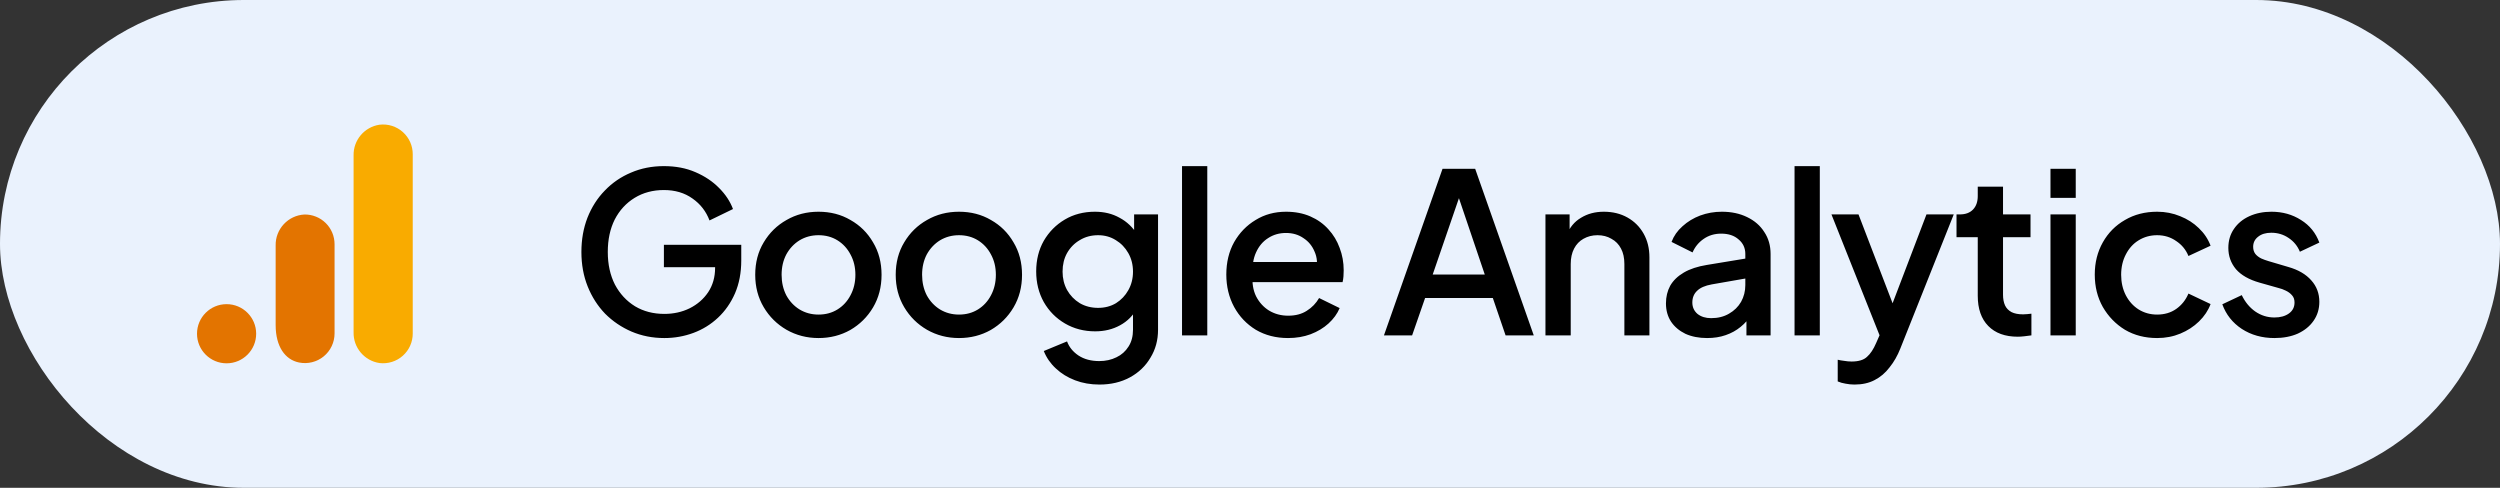
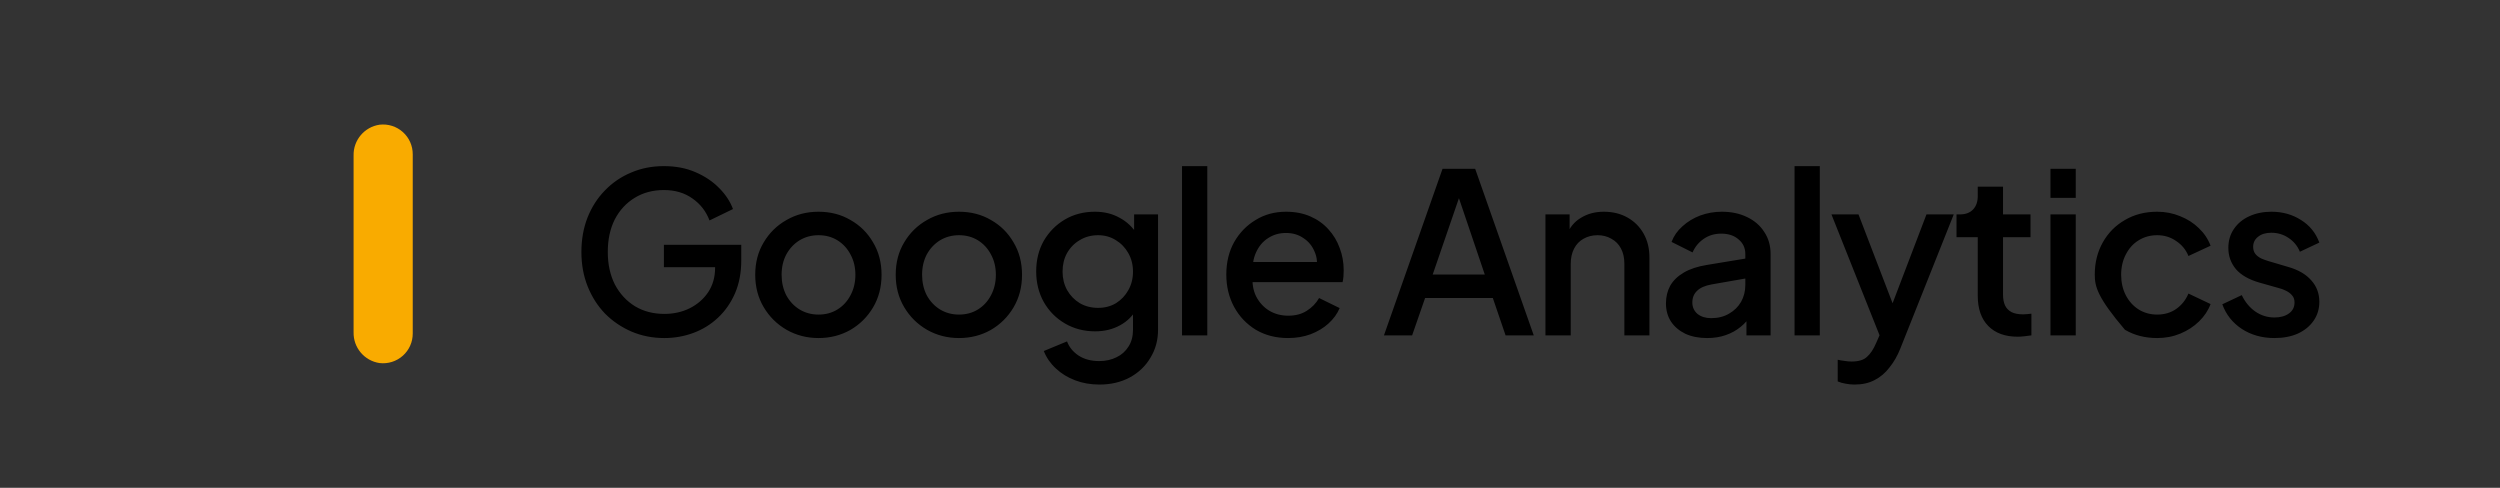
<svg xmlns="http://www.w3.org/2000/svg" width="246" height="48" viewBox="0 0 246 48" fill="none">
  <rect x="0" y="0" width="246" height="48" fill="#333333" stroke="none" />
-   <rect width="246" height="48" rx="24" fill="#EAF2FD" />
  <path d="M40.614 32.809C40.619 33.647 40.264 34.446 39.639 35.003C39.014 35.561 38.181 35.824 37.349 35.725C35.853 35.504 34.756 34.202 34.793 32.69V15.305C34.757 13.792 35.856 12.489 37.354 12.27C38.185 12.173 39.017 12.436 39.641 12.994C40.264 13.551 40.618 14.349 40.614 15.185V32.809Z" fill="#F9AB00" />
-   <path d="M22.296 29.929C23.904 29.929 25.207 31.232 25.207 32.839C25.207 34.447 23.904 35.75 22.296 35.75C20.689 35.75 19.386 34.447 19.386 32.839C19.386 31.232 20.689 29.929 22.296 29.929ZM29.955 21.107C28.34 21.195 27.087 22.55 27.124 24.167V31.986C27.124 34.108 28.058 35.396 29.426 35.67C30.285 35.844 31.176 35.623 31.854 35.067C32.531 34.512 32.923 33.681 32.921 32.804V24.032C32.922 23.249 32.609 22.498 32.051 21.948C31.494 21.398 30.738 21.095 29.955 21.107Z" fill="#E37400" />
-   <path d="M65.372 33.264C64.213 33.264 63.135 33.051 62.138 32.626C61.155 32.201 60.29 31.614 59.542 30.866C58.809 30.103 58.237 29.209 57.826 28.182C57.415 27.155 57.21 26.026 57.21 24.794C57.21 23.577 57.408 22.455 57.804 21.428C58.215 20.387 58.787 19.492 59.52 18.744C60.253 17.981 61.111 17.395 62.094 16.984C63.077 16.559 64.155 16.346 65.328 16.346C66.487 16.346 67.521 16.544 68.43 16.94C69.354 17.336 70.131 17.857 70.762 18.502C71.393 19.133 71.847 19.822 72.126 20.57L69.816 21.692C69.479 20.797 68.921 20.079 68.144 19.536C67.367 18.979 66.428 18.7 65.328 18.7C64.243 18.7 63.282 18.957 62.446 19.47C61.61 19.983 60.957 20.695 60.488 21.604C60.033 22.513 59.806 23.577 59.806 24.794C59.806 26.011 60.041 27.082 60.51 28.006C60.994 28.915 61.654 29.627 62.49 30.14C63.326 30.639 64.287 30.888 65.372 30.888C66.281 30.888 67.11 30.705 67.858 30.338C68.621 29.957 69.229 29.429 69.684 28.754C70.139 28.065 70.366 27.265 70.366 26.356V25.234L71.532 26.29H65.328V24.09H72.94V25.63C72.94 26.833 72.735 27.911 72.324 28.864C71.913 29.803 71.356 30.602 70.652 31.262C69.948 31.922 69.141 32.421 68.232 32.758C67.323 33.095 66.369 33.264 65.372 33.264ZM80.54 33.264C79.397 33.264 78.348 32.993 77.394 32.45C76.456 31.907 75.708 31.167 75.15 30.228C74.593 29.289 74.314 28.226 74.314 27.038C74.314 25.835 74.593 24.772 75.15 23.848C75.708 22.909 76.456 22.176 77.394 21.648C78.333 21.105 79.382 20.834 80.54 20.834C81.714 20.834 82.763 21.105 83.686 21.648C84.625 22.176 85.366 22.909 85.909 23.848C86.466 24.772 86.745 25.835 86.745 27.038C86.745 28.241 86.466 29.311 85.909 30.25C85.351 31.189 84.603 31.929 83.665 32.472C82.726 33 81.684 33.264 80.54 33.264ZM80.54 30.954C81.245 30.954 81.868 30.785 82.41 30.448C82.953 30.111 83.379 29.649 83.686 29.062C84.009 28.461 84.171 27.786 84.171 27.038C84.171 26.29 84.009 25.623 83.686 25.036C83.379 24.449 82.953 23.987 82.41 23.65C81.868 23.313 81.245 23.144 80.54 23.144C79.851 23.144 79.228 23.313 78.671 23.65C78.128 23.987 77.695 24.449 77.373 25.036C77.064 25.623 76.91 26.29 76.91 27.038C76.91 27.786 77.064 28.461 77.373 29.062C77.695 29.649 78.128 30.111 78.671 30.448C79.228 30.785 79.851 30.954 80.54 30.954ZM94.364 33.264C93.219 33.264 92.171 32.993 91.218 32.45C90.279 31.907 89.531 31.167 88.974 30.228C88.416 29.289 88.138 28.226 88.138 27.038C88.138 25.835 88.416 24.772 88.974 23.848C89.531 22.909 90.279 22.176 91.218 21.648C92.156 21.105 93.205 20.834 94.364 20.834C95.537 20.834 96.585 21.105 97.51 21.648C98.448 22.176 99.189 22.909 99.731 23.848C100.289 24.772 100.568 25.835 100.568 27.038C100.568 28.241 100.289 29.311 99.731 30.25C99.174 31.189 98.426 31.929 97.487 32.472C96.549 33 95.507 33.264 94.364 33.264ZM94.364 30.954C95.067 30.954 95.691 30.785 96.234 30.448C96.776 30.111 97.201 29.649 97.51 29.062C97.832 28.461 97.993 27.786 97.993 27.038C97.993 26.29 97.832 25.623 97.51 25.036C97.201 24.449 96.776 23.987 96.234 23.65C95.691 23.313 95.067 23.144 94.364 23.144C93.674 23.144 93.051 23.313 92.493 23.65C91.951 23.987 91.518 24.449 91.195 25.036C90.888 25.623 90.734 26.29 90.734 27.038C90.734 27.786 90.888 28.461 91.195 29.062C91.518 29.649 91.951 30.111 92.493 30.448C93.051 30.785 93.674 30.954 94.364 30.954ZM108.187 37.84C107.321 37.84 106.522 37.701 105.789 37.422C105.055 37.143 104.425 36.755 103.897 36.256C103.369 35.772 102.973 35.2 102.709 34.54L104.997 33.594C105.202 34.151 105.576 34.613 106.119 34.98C106.676 35.347 107.358 35.53 108.165 35.53C108.795 35.53 109.36 35.405 109.859 35.156C110.357 34.921 110.753 34.569 111.047 34.1C111.34 33.645 111.487 33.095 111.487 32.45V29.766L111.927 30.272C111.516 31.035 110.944 31.614 110.211 32.01C109.492 32.406 108.678 32.604 107.769 32.604C106.669 32.604 105.679 32.347 104.799 31.834C103.919 31.321 103.222 30.617 102.709 29.722C102.21 28.827 101.961 27.823 101.961 26.708C101.961 25.579 102.21 24.574 102.709 23.694C103.222 22.814 103.911 22.117 104.777 21.604C105.642 21.091 106.632 20.834 107.747 20.834C108.656 20.834 109.463 21.032 110.167 21.428C110.885 21.809 111.472 22.367 111.927 23.1L111.597 23.716V21.098H113.951V32.45C113.951 33.477 113.701 34.393 113.203 35.2C112.719 36.021 112.044 36.667 111.179 37.136C110.313 37.605 109.316 37.84 108.187 37.84ZM108.055 30.294C108.715 30.294 109.301 30.14 109.815 29.832C110.328 29.509 110.731 29.084 111.025 28.556C111.333 28.013 111.487 27.405 111.487 26.73C111.487 26.055 111.333 25.447 111.025 24.904C110.717 24.361 110.306 23.936 109.793 23.628C109.279 23.305 108.7 23.144 108.055 23.144C107.38 23.144 106.779 23.305 106.251 23.628C105.723 23.936 105.305 24.361 104.997 24.904C104.703 25.432 104.557 26.041 104.557 26.73C104.557 27.39 104.703 27.991 104.997 28.534C105.305 29.077 105.723 29.509 106.251 29.832C106.779 30.14 107.38 30.294 108.055 30.294ZM116.311 33V16.346H118.797V33H116.311ZM126.741 33.264C125.553 33.264 124.497 32.993 123.573 32.45C122.664 31.893 121.953 31.145 121.439 30.206C120.926 29.253 120.669 28.189 120.669 27.016C120.669 25.813 120.926 24.75 121.439 23.826C121.967 22.902 122.671 22.176 123.551 21.648C124.431 21.105 125.429 20.834 126.543 20.834C127.438 20.834 128.237 20.988 128.941 21.296C129.645 21.604 130.239 22.029 130.723 22.572C131.207 23.1 131.574 23.709 131.823 24.398C132.087 25.087 132.219 25.821 132.219 26.598C132.219 26.789 132.212 26.987 132.197 27.192C132.183 27.397 132.153 27.588 132.109 27.764H122.627V25.784H130.701L129.513 26.686C129.66 25.967 129.609 25.329 129.359 24.772C129.125 24.2 128.758 23.753 128.259 23.43C127.775 23.093 127.203 22.924 126.543 22.924C125.883 22.924 125.297 23.093 124.783 23.43C124.27 23.753 123.874 24.222 123.595 24.838C123.317 25.439 123.207 26.173 123.265 27.038C123.192 27.845 123.302 28.549 123.595 29.15C123.903 29.751 124.329 30.221 124.871 30.558C125.429 30.895 126.059 31.064 126.763 31.064C127.482 31.064 128.091 30.903 128.589 30.58C129.103 30.257 129.506 29.839 129.799 29.326L131.823 30.316C131.589 30.873 131.222 31.379 130.723 31.834C130.239 32.274 129.653 32.626 128.963 32.89C128.289 33.139 127.548 33.264 126.741 33.264ZM136.181 33L141.945 16.61H145.157L150.921 33H148.149L146.895 29.326H140.229L138.953 33H136.181ZM140.977 27.016H146.103L143.199 18.436H143.925L140.977 27.016ZM152.073 33V21.098H154.449V23.43L154.163 23.122C154.457 22.374 154.926 21.809 155.571 21.428C156.217 21.032 156.965 20.834 157.815 20.834C158.695 20.834 159.473 21.025 160.147 21.406C160.822 21.787 161.35 22.315 161.731 22.99C162.113 23.665 162.303 24.442 162.303 25.322V33H159.839V25.982C159.839 25.381 159.729 24.875 159.509 24.464C159.289 24.039 158.974 23.716 158.563 23.496C158.167 23.261 157.713 23.144 157.199 23.144C156.686 23.144 156.224 23.261 155.813 23.496C155.417 23.716 155.109 24.039 154.889 24.464C154.669 24.889 154.559 25.395 154.559 25.982V33H152.073ZM167.978 33.264C167.171 33.264 166.46 33.125 165.844 32.846C165.243 32.553 164.773 32.157 164.436 31.658C164.099 31.145 163.93 30.543 163.93 29.854C163.93 29.209 164.069 28.629 164.348 28.116C164.641 27.603 165.089 27.17 165.69 26.818C166.291 26.466 167.047 26.217 167.956 26.07L172.092 25.388V27.346L168.44 27.984C167.78 28.101 167.296 28.314 166.988 28.622C166.68 28.915 166.526 29.297 166.526 29.766C166.526 30.221 166.695 30.595 167.032 30.888C167.384 31.167 167.831 31.306 168.374 31.306C169.049 31.306 169.635 31.159 170.134 30.866C170.647 30.573 171.043 30.184 171.322 29.7C171.601 29.201 171.74 28.651 171.74 28.05V24.992C171.74 24.405 171.52 23.929 171.08 23.562C170.655 23.181 170.083 22.99 169.364 22.99C168.704 22.99 168.125 23.166 167.626 23.518C167.142 23.855 166.783 24.295 166.548 24.838L164.48 23.804C164.7 23.217 165.059 22.704 165.558 22.264C166.057 21.809 166.636 21.457 167.296 21.208C167.971 20.959 168.682 20.834 169.43 20.834C170.369 20.834 171.197 21.01 171.916 21.362C172.649 21.714 173.214 22.205 173.61 22.836C174.021 23.452 174.226 24.171 174.226 24.992V33H171.85V30.844L172.356 30.91C172.077 31.394 171.718 31.812 171.278 32.164C170.853 32.516 170.361 32.787 169.804 32.978C169.261 33.169 168.653 33.264 167.978 33.264ZM176.583 33V16.346H179.069V33H176.583ZM182.481 37.84C182.188 37.84 181.895 37.811 181.601 37.752C181.323 37.708 181.066 37.635 180.831 37.532V35.398C181.007 35.442 181.22 35.479 181.469 35.508C181.719 35.552 181.961 35.574 182.195 35.574C182.885 35.574 183.391 35.42 183.713 35.112C184.051 34.819 184.351 34.364 184.615 33.748L185.407 31.944L185.363 34.034L180.215 21.098H182.877L186.683 31.02H185.781L189.565 21.098H192.249L186.991 34.298C186.713 35.002 186.361 35.618 185.935 36.146C185.525 36.689 185.033 37.107 184.461 37.4C183.904 37.693 183.244 37.84 182.481 37.84ZM198.549 33.132C197.302 33.132 196.334 32.78 195.645 32.076C194.955 31.372 194.611 30.382 194.611 29.106V23.342H192.521V21.098H192.851C193.408 21.098 193.841 20.937 194.149 20.614C194.457 20.291 194.611 19.851 194.611 19.294V18.37H197.097V21.098H199.803V23.342H197.097V28.996C197.097 29.407 197.163 29.759 197.295 30.052C197.427 30.331 197.639 30.551 197.933 30.712C198.226 30.859 198.607 30.932 199.077 30.932C199.194 30.932 199.326 30.925 199.473 30.91C199.619 30.895 199.759 30.881 199.891 30.866V33C199.685 33.029 199.458 33.059 199.209 33.088C198.959 33.117 198.739 33.132 198.549 33.132ZM201.767 33V21.098H204.253V33H201.767ZM201.767 19.47V16.61H204.253V19.47H201.767ZM212.263 33.264C211.075 33.264 210.019 32.993 209.095 32.45C208.186 31.893 207.46 31.145 206.917 30.206C206.389 29.267 206.125 28.204 206.125 27.016C206.125 25.843 206.389 24.787 206.917 23.848C207.445 22.909 208.171 22.176 209.095 21.648C210.019 21.105 211.075 20.834 212.263 20.834C213.07 20.834 213.825 20.981 214.529 21.274C215.233 21.553 215.842 21.941 216.355 22.44C216.883 22.939 217.272 23.518 217.521 24.178L215.343 25.19C215.094 24.574 214.691 24.083 214.133 23.716C213.591 23.335 212.967 23.144 212.263 23.144C211.589 23.144 210.98 23.313 210.437 23.65C209.909 23.973 209.491 24.435 209.183 25.036C208.875 25.623 208.721 26.29 208.721 27.038C208.721 27.786 208.875 28.461 209.183 29.062C209.491 29.649 209.909 30.111 210.437 30.448C210.98 30.785 211.589 30.954 212.263 30.954C212.982 30.954 213.605 30.771 214.133 30.404C214.676 30.023 215.079 29.517 215.343 28.886L217.521 29.92C217.287 30.551 216.905 31.123 216.377 31.636C215.864 32.135 215.255 32.531 214.551 32.824C213.847 33.117 213.085 33.264 212.263 33.264ZM223.801 33.264C222.584 33.264 221.513 32.963 220.589 32.362C219.68 31.761 219.042 30.954 218.675 29.942L220.589 29.04C220.912 29.715 221.352 30.25 221.909 30.646C222.481 31.042 223.112 31.24 223.801 31.24C224.388 31.24 224.865 31.108 225.231 30.844C225.598 30.58 225.781 30.221 225.781 29.766C225.781 29.473 225.701 29.238 225.539 29.062C225.378 28.871 225.173 28.717 224.923 28.6C224.689 28.483 224.447 28.395 224.197 28.336L222.327 27.808C221.301 27.515 220.531 27.075 220.017 26.488C219.519 25.887 219.269 25.19 219.269 24.398C219.269 23.679 219.453 23.056 219.819 22.528C220.186 21.985 220.692 21.567 221.337 21.274C221.983 20.981 222.709 20.834 223.515 20.834C224.601 20.834 225.569 21.105 226.419 21.648C227.27 22.176 227.871 22.917 228.223 23.87L226.309 24.772C226.075 24.2 225.701 23.745 225.187 23.408C224.689 23.071 224.124 22.902 223.493 22.902C222.951 22.902 222.518 23.034 222.195 23.298C221.873 23.547 221.711 23.877 221.711 24.288C221.711 24.567 221.785 24.801 221.931 24.992C222.078 25.168 222.269 25.315 222.503 25.432C222.738 25.535 222.98 25.623 223.229 25.696L225.165 26.268C226.148 26.547 226.903 26.987 227.431 27.588C227.959 28.175 228.223 28.879 228.223 29.7C228.223 30.404 228.033 31.027 227.651 31.57C227.285 32.098 226.771 32.516 226.111 32.824C225.451 33.117 224.681 33.264 223.801 33.264Z" fill="black" />
+   <path d="M65.372 33.264C64.213 33.264 63.135 33.051 62.138 32.626C61.155 32.201 60.29 31.614 59.542 30.866C58.809 30.103 58.237 29.209 57.826 28.182C57.415 27.155 57.21 26.026 57.21 24.794C57.21 23.577 57.408 22.455 57.804 21.428C58.215 20.387 58.787 19.492 59.52 18.744C60.253 17.981 61.111 17.395 62.094 16.984C63.077 16.559 64.155 16.346 65.328 16.346C66.487 16.346 67.521 16.544 68.43 16.94C69.354 17.336 70.131 17.857 70.762 18.502C71.393 19.133 71.847 19.822 72.126 20.57L69.816 21.692C69.479 20.797 68.921 20.079 68.144 19.536C67.367 18.979 66.428 18.7 65.328 18.7C64.243 18.7 63.282 18.957 62.446 19.47C61.61 19.983 60.957 20.695 60.488 21.604C60.033 22.513 59.806 23.577 59.806 24.794C59.806 26.011 60.041 27.082 60.51 28.006C60.994 28.915 61.654 29.627 62.49 30.14C63.326 30.639 64.287 30.888 65.372 30.888C66.281 30.888 67.11 30.705 67.858 30.338C68.621 29.957 69.229 29.429 69.684 28.754C70.139 28.065 70.366 27.265 70.366 26.356V25.234L71.532 26.29H65.328V24.09H72.94V25.63C72.94 26.833 72.735 27.911 72.324 28.864C71.913 29.803 71.356 30.602 70.652 31.262C69.948 31.922 69.141 32.421 68.232 32.758C67.323 33.095 66.369 33.264 65.372 33.264ZM80.54 33.264C79.397 33.264 78.348 32.993 77.394 32.45C76.456 31.907 75.708 31.167 75.15 30.228C74.593 29.289 74.314 28.226 74.314 27.038C74.314 25.835 74.593 24.772 75.15 23.848C75.708 22.909 76.456 22.176 77.394 21.648C78.333 21.105 79.382 20.834 80.54 20.834C81.714 20.834 82.763 21.105 83.686 21.648C84.625 22.176 85.366 22.909 85.909 23.848C86.466 24.772 86.745 25.835 86.745 27.038C86.745 28.241 86.466 29.311 85.909 30.25C85.351 31.189 84.603 31.929 83.665 32.472C82.726 33 81.684 33.264 80.54 33.264ZM80.54 30.954C81.245 30.954 81.868 30.785 82.41 30.448C82.953 30.111 83.379 29.649 83.686 29.062C84.009 28.461 84.171 27.786 84.171 27.038C84.171 26.29 84.009 25.623 83.686 25.036C83.379 24.449 82.953 23.987 82.41 23.65C81.868 23.313 81.245 23.144 80.54 23.144C79.851 23.144 79.228 23.313 78.671 23.65C78.128 23.987 77.695 24.449 77.373 25.036C77.064 25.623 76.91 26.29 76.91 27.038C76.91 27.786 77.064 28.461 77.373 29.062C77.695 29.649 78.128 30.111 78.671 30.448C79.228 30.785 79.851 30.954 80.54 30.954ZM94.364 33.264C93.219 33.264 92.171 32.993 91.218 32.45C90.279 31.907 89.531 31.167 88.974 30.228C88.416 29.289 88.138 28.226 88.138 27.038C88.138 25.835 88.416 24.772 88.974 23.848C89.531 22.909 90.279 22.176 91.218 21.648C92.156 21.105 93.205 20.834 94.364 20.834C95.537 20.834 96.585 21.105 97.51 21.648C98.448 22.176 99.189 22.909 99.731 23.848C100.289 24.772 100.568 25.835 100.568 27.038C100.568 28.241 100.289 29.311 99.731 30.25C99.174 31.189 98.426 31.929 97.487 32.472C96.549 33 95.507 33.264 94.364 33.264ZM94.364 30.954C95.067 30.954 95.691 30.785 96.234 30.448C96.776 30.111 97.201 29.649 97.51 29.062C97.832 28.461 97.993 27.786 97.993 27.038C97.993 26.29 97.832 25.623 97.51 25.036C97.201 24.449 96.776 23.987 96.234 23.65C95.691 23.313 95.067 23.144 94.364 23.144C93.674 23.144 93.051 23.313 92.493 23.65C91.951 23.987 91.518 24.449 91.195 25.036C90.888 25.623 90.734 26.29 90.734 27.038C90.734 27.786 90.888 28.461 91.195 29.062C91.518 29.649 91.951 30.111 92.493 30.448C93.051 30.785 93.674 30.954 94.364 30.954ZM108.187 37.84C107.321 37.84 106.522 37.701 105.789 37.422C105.055 37.143 104.425 36.755 103.897 36.256C103.369 35.772 102.973 35.2 102.709 34.54L104.997 33.594C105.202 34.151 105.576 34.613 106.119 34.98C106.676 35.347 107.358 35.53 108.165 35.53C108.795 35.53 109.36 35.405 109.859 35.156C110.357 34.921 110.753 34.569 111.047 34.1C111.34 33.645 111.487 33.095 111.487 32.45V29.766L111.927 30.272C111.516 31.035 110.944 31.614 110.211 32.01C109.492 32.406 108.678 32.604 107.769 32.604C106.669 32.604 105.679 32.347 104.799 31.834C103.919 31.321 103.222 30.617 102.709 29.722C102.21 28.827 101.961 27.823 101.961 26.708C101.961 25.579 102.21 24.574 102.709 23.694C103.222 22.814 103.911 22.117 104.777 21.604C105.642 21.091 106.632 20.834 107.747 20.834C108.656 20.834 109.463 21.032 110.167 21.428C110.885 21.809 111.472 22.367 111.927 23.1L111.597 23.716V21.098H113.951V32.45C113.951 33.477 113.701 34.393 113.203 35.2C112.719 36.021 112.044 36.667 111.179 37.136C110.313 37.605 109.316 37.84 108.187 37.84ZM108.055 30.294C108.715 30.294 109.301 30.14 109.815 29.832C110.328 29.509 110.731 29.084 111.025 28.556C111.333 28.013 111.487 27.405 111.487 26.73C111.487 26.055 111.333 25.447 111.025 24.904C110.717 24.361 110.306 23.936 109.793 23.628C109.279 23.305 108.7 23.144 108.055 23.144C107.38 23.144 106.779 23.305 106.251 23.628C105.723 23.936 105.305 24.361 104.997 24.904C104.703 25.432 104.557 26.041 104.557 26.73C104.557 27.39 104.703 27.991 104.997 28.534C105.305 29.077 105.723 29.509 106.251 29.832C106.779 30.14 107.38 30.294 108.055 30.294ZM116.311 33V16.346H118.797V33H116.311ZM126.741 33.264C125.553 33.264 124.497 32.993 123.573 32.45C122.664 31.893 121.953 31.145 121.439 30.206C120.926 29.253 120.669 28.189 120.669 27.016C120.669 25.813 120.926 24.75 121.439 23.826C121.967 22.902 122.671 22.176 123.551 21.648C124.431 21.105 125.429 20.834 126.543 20.834C127.438 20.834 128.237 20.988 128.941 21.296C129.645 21.604 130.239 22.029 130.723 22.572C131.207 23.1 131.574 23.709 131.823 24.398C132.087 25.087 132.219 25.821 132.219 26.598C132.219 26.789 132.212 26.987 132.197 27.192C132.183 27.397 132.153 27.588 132.109 27.764H122.627V25.784H130.701L129.513 26.686C129.66 25.967 129.609 25.329 129.359 24.772C129.125 24.2 128.758 23.753 128.259 23.43C127.775 23.093 127.203 22.924 126.543 22.924C125.883 22.924 125.297 23.093 124.783 23.43C124.27 23.753 123.874 24.222 123.595 24.838C123.317 25.439 123.207 26.173 123.265 27.038C123.192 27.845 123.302 28.549 123.595 29.15C123.903 29.751 124.329 30.221 124.871 30.558C125.429 30.895 126.059 31.064 126.763 31.064C127.482 31.064 128.091 30.903 128.589 30.58C129.103 30.257 129.506 29.839 129.799 29.326L131.823 30.316C131.589 30.873 131.222 31.379 130.723 31.834C130.239 32.274 129.653 32.626 128.963 32.89C128.289 33.139 127.548 33.264 126.741 33.264ZM136.181 33L141.945 16.61H145.157L150.921 33H148.149L146.895 29.326H140.229L138.953 33H136.181ZM140.977 27.016H146.103L143.199 18.436H143.925L140.977 27.016ZM152.073 33V21.098H154.449V23.43L154.163 23.122C154.457 22.374 154.926 21.809 155.571 21.428C156.217 21.032 156.965 20.834 157.815 20.834C158.695 20.834 159.473 21.025 160.147 21.406C160.822 21.787 161.35 22.315 161.731 22.99C162.113 23.665 162.303 24.442 162.303 25.322V33H159.839V25.982C159.839 25.381 159.729 24.875 159.509 24.464C159.289 24.039 158.974 23.716 158.563 23.496C158.167 23.261 157.713 23.144 157.199 23.144C156.686 23.144 156.224 23.261 155.813 23.496C155.417 23.716 155.109 24.039 154.889 24.464C154.669 24.889 154.559 25.395 154.559 25.982V33H152.073ZM167.978 33.264C167.171 33.264 166.46 33.125 165.844 32.846C165.243 32.553 164.773 32.157 164.436 31.658C164.099 31.145 163.93 30.543 163.93 29.854C163.93 29.209 164.069 28.629 164.348 28.116C164.641 27.603 165.089 27.17 165.69 26.818C166.291 26.466 167.047 26.217 167.956 26.07L172.092 25.388V27.346L168.44 27.984C167.78 28.101 167.296 28.314 166.988 28.622C166.68 28.915 166.526 29.297 166.526 29.766C166.526 30.221 166.695 30.595 167.032 30.888C167.384 31.167 167.831 31.306 168.374 31.306C169.049 31.306 169.635 31.159 170.134 30.866C170.647 30.573 171.043 30.184 171.322 29.7C171.601 29.201 171.74 28.651 171.74 28.05V24.992C171.74 24.405 171.52 23.929 171.08 23.562C170.655 23.181 170.083 22.99 169.364 22.99C168.704 22.99 168.125 23.166 167.626 23.518C167.142 23.855 166.783 24.295 166.548 24.838L164.48 23.804C164.7 23.217 165.059 22.704 165.558 22.264C166.057 21.809 166.636 21.457 167.296 21.208C167.971 20.959 168.682 20.834 169.43 20.834C170.369 20.834 171.197 21.01 171.916 21.362C172.649 21.714 173.214 22.205 173.61 22.836C174.021 23.452 174.226 24.171 174.226 24.992V33H171.85V30.844L172.356 30.91C172.077 31.394 171.718 31.812 171.278 32.164C170.853 32.516 170.361 32.787 169.804 32.978C169.261 33.169 168.653 33.264 167.978 33.264ZM176.583 33V16.346H179.069V33H176.583ZM182.481 37.84C182.188 37.84 181.895 37.811 181.601 37.752C181.323 37.708 181.066 37.635 180.831 37.532V35.398C181.007 35.442 181.22 35.479 181.469 35.508C181.719 35.552 181.961 35.574 182.195 35.574C182.885 35.574 183.391 35.42 183.713 35.112C184.051 34.819 184.351 34.364 184.615 33.748L185.407 31.944L185.363 34.034L180.215 21.098H182.877L186.683 31.02H185.781L189.565 21.098H192.249L186.991 34.298C186.713 35.002 186.361 35.618 185.935 36.146C185.525 36.689 185.033 37.107 184.461 37.4C183.904 37.693 183.244 37.84 182.481 37.84ZM198.549 33.132C197.302 33.132 196.334 32.78 195.645 32.076C194.955 31.372 194.611 30.382 194.611 29.106V23.342H192.521V21.098H192.851C193.408 21.098 193.841 20.937 194.149 20.614C194.457 20.291 194.611 19.851 194.611 19.294V18.37H197.097V21.098H199.803V23.342H197.097V28.996C197.097 29.407 197.163 29.759 197.295 30.052C197.427 30.331 197.639 30.551 197.933 30.712C198.226 30.859 198.607 30.932 199.077 30.932C199.194 30.932 199.326 30.925 199.473 30.91C199.619 30.895 199.759 30.881 199.891 30.866V33C199.685 33.029 199.458 33.059 199.209 33.088C198.959 33.117 198.739 33.132 198.549 33.132ZM201.767 33V21.098H204.253V33H201.767ZM201.767 19.47V16.61H204.253V19.47H201.767ZM212.263 33.264C211.075 33.264 210.019 32.993 209.095 32.45C206.389 29.267 206.125 28.204 206.125 27.016C206.125 25.843 206.389 24.787 206.917 23.848C207.445 22.909 208.171 22.176 209.095 21.648C210.019 21.105 211.075 20.834 212.263 20.834C213.07 20.834 213.825 20.981 214.529 21.274C215.233 21.553 215.842 21.941 216.355 22.44C216.883 22.939 217.272 23.518 217.521 24.178L215.343 25.19C215.094 24.574 214.691 24.083 214.133 23.716C213.591 23.335 212.967 23.144 212.263 23.144C211.589 23.144 210.98 23.313 210.437 23.65C209.909 23.973 209.491 24.435 209.183 25.036C208.875 25.623 208.721 26.29 208.721 27.038C208.721 27.786 208.875 28.461 209.183 29.062C209.491 29.649 209.909 30.111 210.437 30.448C210.98 30.785 211.589 30.954 212.263 30.954C212.982 30.954 213.605 30.771 214.133 30.404C214.676 30.023 215.079 29.517 215.343 28.886L217.521 29.92C217.287 30.551 216.905 31.123 216.377 31.636C215.864 32.135 215.255 32.531 214.551 32.824C213.847 33.117 213.085 33.264 212.263 33.264ZM223.801 33.264C222.584 33.264 221.513 32.963 220.589 32.362C219.68 31.761 219.042 30.954 218.675 29.942L220.589 29.04C220.912 29.715 221.352 30.25 221.909 30.646C222.481 31.042 223.112 31.24 223.801 31.24C224.388 31.24 224.865 31.108 225.231 30.844C225.598 30.58 225.781 30.221 225.781 29.766C225.781 29.473 225.701 29.238 225.539 29.062C225.378 28.871 225.173 28.717 224.923 28.6C224.689 28.483 224.447 28.395 224.197 28.336L222.327 27.808C221.301 27.515 220.531 27.075 220.017 26.488C219.519 25.887 219.269 25.19 219.269 24.398C219.269 23.679 219.453 23.056 219.819 22.528C220.186 21.985 220.692 21.567 221.337 21.274C221.983 20.981 222.709 20.834 223.515 20.834C224.601 20.834 225.569 21.105 226.419 21.648C227.27 22.176 227.871 22.917 228.223 23.87L226.309 24.772C226.075 24.2 225.701 23.745 225.187 23.408C224.689 23.071 224.124 22.902 223.493 22.902C222.951 22.902 222.518 23.034 222.195 23.298C221.873 23.547 221.711 23.877 221.711 24.288C221.711 24.567 221.785 24.801 221.931 24.992C222.078 25.168 222.269 25.315 222.503 25.432C222.738 25.535 222.98 25.623 223.229 25.696L225.165 26.268C226.148 26.547 226.903 26.987 227.431 27.588C227.959 28.175 228.223 28.879 228.223 29.7C228.223 30.404 228.033 31.027 227.651 31.57C227.285 32.098 226.771 32.516 226.111 32.824C225.451 33.117 224.681 33.264 223.801 33.264Z" fill="black" />
</svg>